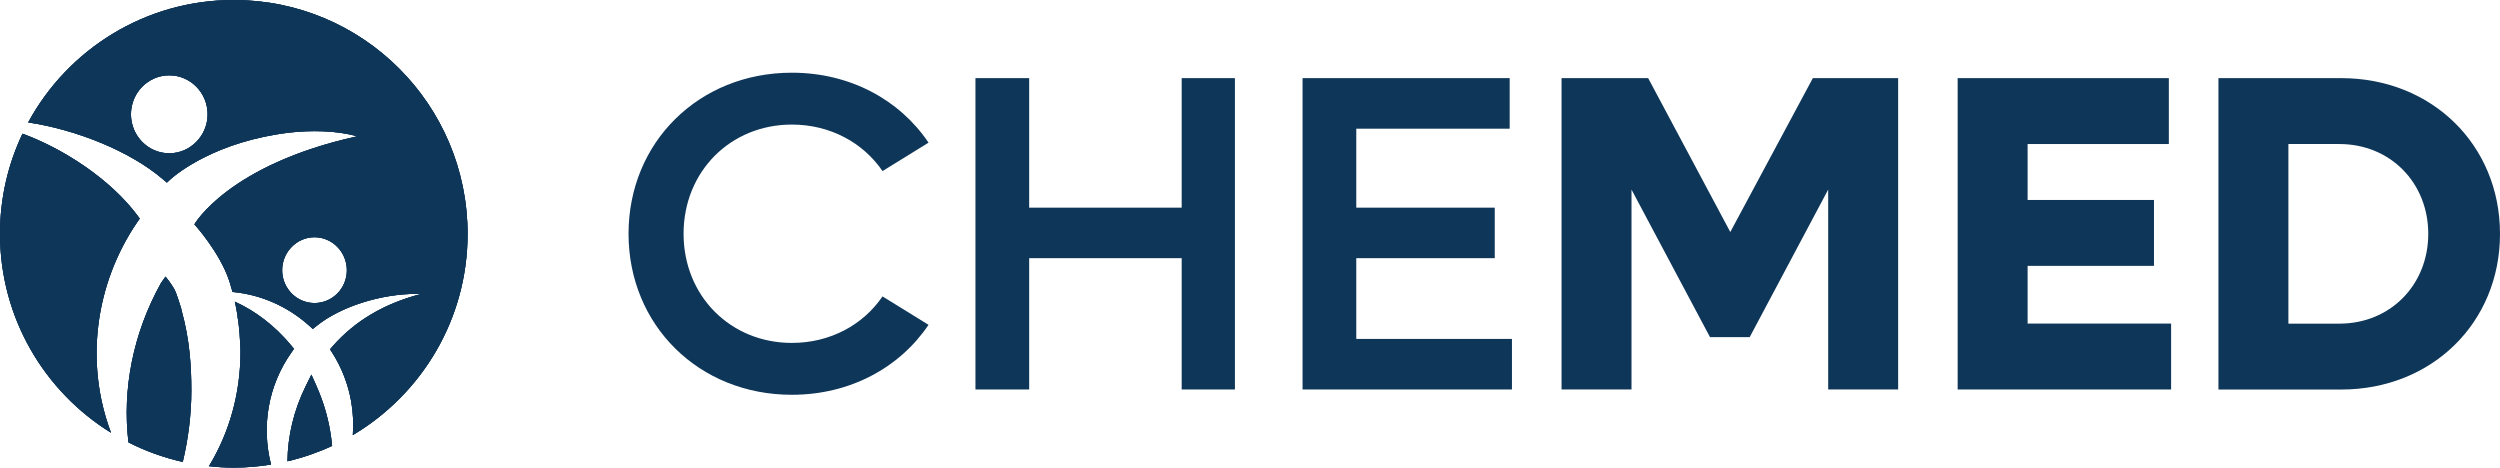
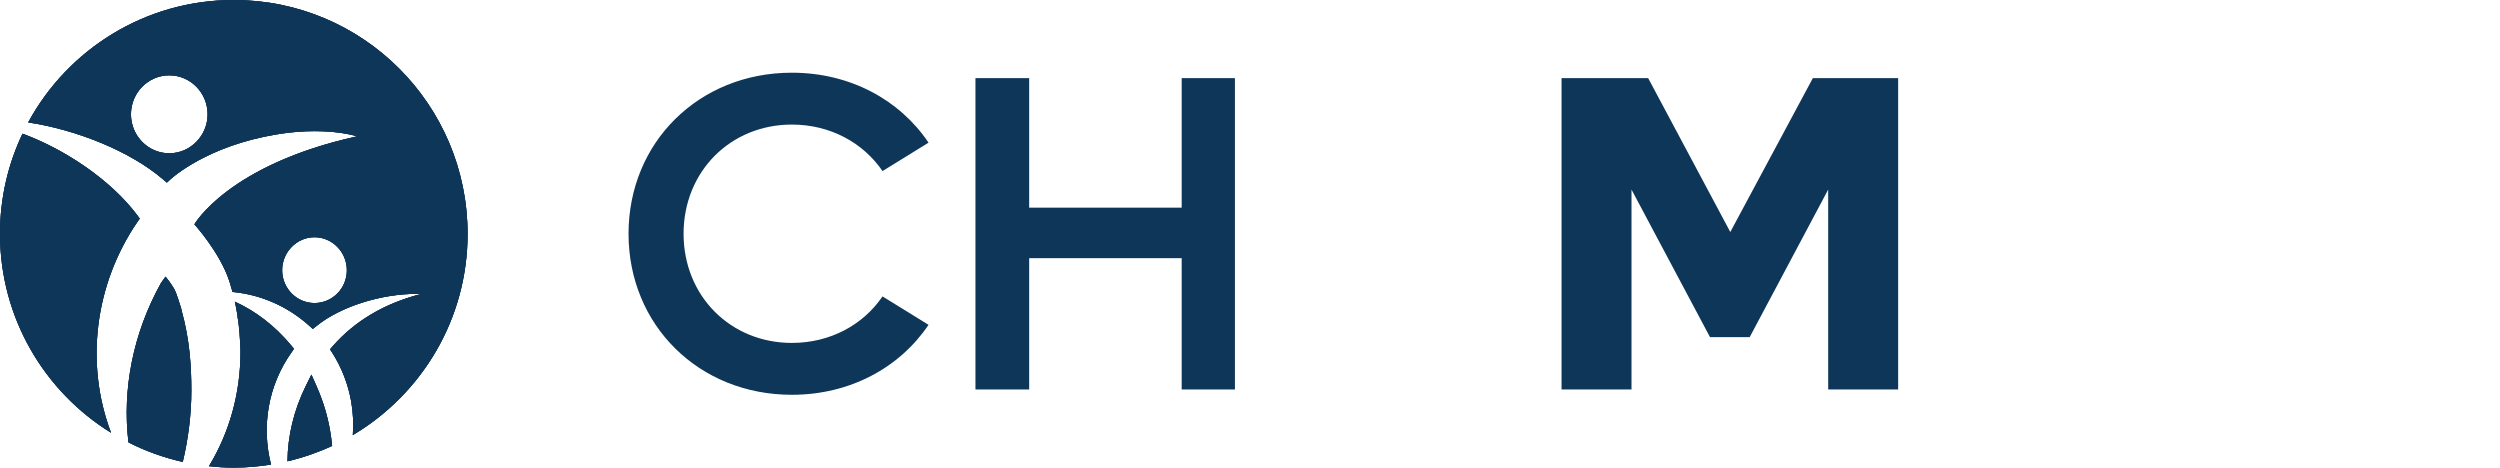
<svg xmlns="http://www.w3.org/2000/svg" id="Layer_1" viewBox="0 0 418.83 78.34">
  <defs>
    <style>.cls-1{fill:#0e3659;}</style>
  </defs>
  <path class="cls-1" d="M105.3,39.17c0-15.34,11.79-26.99,27.36-26.99,9.75,0,18.07,4.54,22.9,11.72l-7.71,4.76c-3.25-4.76-8.77-7.79-15.19-7.79-10.28,0-18.14,7.86-18.14,18.29s7.86,18.29,18.14,18.29c6.43,0,11.94-3.02,15.19-7.79l7.71,4.76c-4.84,7.18-13.15,11.72-22.9,11.72-15.57,0-27.36-11.64-27.36-26.99" />
  <polygon class="cls-1" points="206.89 13.09 206.89 65.25 197.97 65.25 197.97 43.25 172.42 43.25 172.42 65.25 163.42 65.25 163.42 13.09 172.42 13.09 172.42 34.79 197.97 34.79 197.97 13.09 206.89 13.09" />
-   <polygon class="cls-1" points="253.3 56.78 253.3 65.25 218.22 65.25 218.22 13.09 252.92 13.09 252.92 21.56 227.22 21.56 227.22 34.79 250.42 34.79 250.42 43.25 227.22 43.25 227.22 56.78 253.3 56.78" />
  <polygon class="cls-1" points="318 13.09 318 65.25 306.28 65.25 306.28 31.76 293.13 56.48 286.48 56.48 273.33 31.76 273.33 65.25 261.61 65.25 261.61 13.09 276.12 13.09 289.88 38.87 303.71 13.09 318 13.09" />
-   <polygon class="cls-1" points="363.73 54.21 363.73 65.25 327.97 65.25 327.97 13.09 363.35 13.09 363.35 24.13 339.69 24.13 339.69 33.5 360.86 33.5 360.86 44.54 339.69 44.54 339.69 54.21 363.73 54.21" />
  <g>
-     <path class="cls-1" d="M406.81,39.17c0-8.54-6.35-15.04-14.89-15.04h-8.54v30.09h8.54c8.54,0,14.89-6.5,14.89-15.04m12.02,0c0,14.89-11.42,26.08-26.61,26.08h-20.56V13.09h20.56c15.19,0,26.61,11.19,26.61,26.08" />
    <path class="cls-1" d="M23,37.21l.41-.59-.43-.58c-4.44-5.93-12.21-11.08-19.21-13.64C1.35,27.49,0,33.17,0,39.17c0,14.09,7.44,26.43,18.6,33.33-4.38-11.58-2.73-24.85,4.39-35.28" />
    <path class="cls-1" d="M30.23,51.28c-.22-.71-.46-1.44-.73-2.17v-.03c-.11-.24-.22-.49-.32-.68,0-.03-.03-.05-.03-.05-.57-.95-1.08-1.6-1.35-1.92-.06-.05-.08-.08-.08-.08l-.76,1.08c-4.69,8.45-6.5,17.83-5.44,26.68,2.84,1.46,5.9,2.55,9.1,3.28,.92-3.87,1.44-7.91,1.44-11.97s-.27-8.48-1.63-13.38c-.05-.27-.11-.51-.19-.76m9.1-.76c.14,.65,.3,1.38,.41,2.14,.03,.16,.05,.3,.05,.46,.11,.51,.16,1.03,.22,1.57,.05,.38,.08,.76,.11,1.17,.11,1.35,.16,2.55,.16,3.06,0,6.96-1.84,13.52-5.28,19.18,1.38,.16,2.76,.24,4.17,.24,2.11,0,4.2-.19,6.23-.51-1.62-6.31-.54-13.19,3.41-18.77l.43-.62-.49-.6c-2.68-3.22-5.9-5.71-9.43-7.31m13.36,.24c-2.98,0-5.42-2.46-5.42-5.5s2.44-5.53,5.42-5.53,5.42,2.49,5.42,5.53-2.41,5.5-5.42,5.5M28.36,25.68c-3.55,0-6.42-2.93-6.42-6.53s2.87-6.53,6.42-6.53,6.42,2.93,6.42,6.53-2.9,6.53-6.42,6.53M39.17,0C24.3,0,11.35,8.29,4.72,20.51c7.99,1.19,17.07,4.8,22.56,9.51l.68,.57,.65-.6c1.14-1,7.69-6.31,19.83-7.77,3.52-.41,7.99-.38,11.38,.62-21.59,4.77-27.25,14.74-27.25,14.74,0,0,4.23,4.66,5.82,9.43,.11,.3,.22,.68,.33,1.11,.08,.24,.16,.49,.22,.79,4.74,.43,9.24,2.41,12.84,5.63l.62,.57,.68-.54c3.98-3.2,10.73-5.34,16.71-5.34,.24,0,.49,0,.73,.03-6.15,1.6-11,4.47-14.74,8.7l-.49,.57,.41,.62c1.57,2.49,2.63,5.23,3.14,8.13,.32,1.9,.41,3.76,.27,5.61,11.51-6.83,19.23-19.37,19.23-33.7C78.34,17.53,60.79,0,39.17,0" />
    <path class="cls-1" d="M53.04,64.72l-.87-1.96-.95,1.92c-2.01,4.08-3.02,8.39-3.06,12.6,2.6-.61,5.11-1.48,7.48-2.58-.08-.85-.19-1.71-.34-2.56-.44-2.55-1.2-5.04-2.26-7.41" />
    <path class="cls-1" d="M23,37.21l.41-.59-.43-.58c-4.44-5.93-12.21-11.08-19.21-13.64C1.35,27.49,0,33.17,0,39.17c0,14.09,7.44,26.43,18.6,33.33-4.38-11.58-2.73-24.85,4.39-35.28" />
    <path class="cls-1" d="M30.23,51.28c-.22-.71-.46-1.44-.73-2.17v-.03c-.11-.24-.22-.49-.32-.68,0-.03-.03-.05-.03-.05-.57-.95-1.08-1.6-1.35-1.92-.06-.05-.08-.08-.08-.08l-.76,1.08c-4.69,8.45-6.5,17.83-5.44,26.68,2.84,1.46,5.9,2.55,9.1,3.28,.92-3.87,1.44-7.91,1.44-11.97s-.27-8.48-1.63-13.38c-.05-.27-.11-.51-.19-.76m9.1-.76c.14,.65,.3,1.38,.41,2.14,.03,.16,.05,.3,.05,.46,.11,.51,.16,1.03,.22,1.57,.05,.38,.08,.76,.11,1.17,.11,1.35,.16,2.55,.16,3.06,0,6.96-1.84,13.52-5.28,19.18,1.38,.16,2.76,.24,4.17,.24,2.11,0,4.2-.19,6.23-.51-1.62-6.31-.54-13.19,3.41-18.77l.43-.62-.49-.6c-2.68-3.22-5.9-5.71-9.43-7.31m13.36,.24c-2.98,0-5.42-2.46-5.42-5.5s2.44-5.53,5.42-5.53,5.42,2.49,5.42,5.53-2.41,5.5-5.42,5.5M28.36,25.68c-3.55,0-6.42-2.93-6.42-6.53s2.87-6.53,6.42-6.53,6.42,2.93,6.42,6.53-2.9,6.53-6.42,6.53M39.17,0C24.3,0,11.35,8.29,4.72,20.51c7.99,1.19,17.07,4.8,22.56,9.51l.68,.57,.65-.6c1.14-1,7.69-6.31,19.83-7.77,3.52-.41,7.99-.38,11.38,.62-21.59,4.77-27.25,14.74-27.25,14.74,0,0,4.23,4.66,5.82,9.43,.11,.3,.22,.68,.33,1.11,.08,.24,.16,.49,.22,.79,4.74,.43,9.24,2.41,12.84,5.63l.62,.57,.68-.54c3.98-3.2,10.73-5.34,16.71-5.34,.24,0,.49,0,.73,.03-6.15,1.6-11,4.47-14.74,8.7l-.49,.57,.41,.62c1.57,2.49,2.63,5.23,3.14,8.13,.32,1.9,.41,3.76,.27,5.61,11.51-6.83,19.23-19.37,19.23-33.7C78.34,17.53,60.79,0,39.17,0" />
    <path class="cls-1" d="M53.04,64.72l-.87-1.96-.95,1.92c-2.01,4.08-3.02,8.39-3.06,12.6,2.6-.61,5.11-1.48,7.48-2.58-.08-.85-.19-1.71-.34-2.56-.44-2.55-1.2-5.04-2.26-7.41" />
    <path class="cls-1" d="M23,37.21l.41-.59-.43-.58c-4.44-5.93-12.21-11.08-19.21-13.64C1.35,27.49,0,33.17,0,39.17c0,14.09,7.44,26.43,18.6,33.33-4.38-11.58-2.73-24.85,4.39-35.28" />
    <path class="cls-1" d="M30.23,51.28c-.22-.71-.46-1.44-.73-2.17v-.03c-.11-.24-.22-.49-.32-.68,0-.03-.03-.05-.03-.05-.57-.95-1.08-1.6-1.35-1.92-.06-.05-.08-.08-.08-.08l-.76,1.08c-4.69,8.45-6.5,17.83-5.44,26.68,2.84,1.46,5.9,2.55,9.1,3.28,.92-3.87,1.44-7.91,1.44-11.97s-.27-8.48-1.63-13.38c-.05-.27-.11-.51-.19-.76m9.1-.76c.14,.65,.3,1.38,.41,2.14,.03,.16,.05,.3,.05,.46,.11,.51,.16,1.03,.22,1.57,.05,.38,.08,.76,.11,1.17,.11,1.35,.16,2.55,.16,3.06,0,6.96-1.84,13.52-5.28,19.18,1.38,.16,2.76,.24,4.17,.24,2.11,0,4.2-.19,6.23-.51-1.62-6.31-.54-13.19,3.41-18.77l.43-.62-.49-.6c-2.68-3.22-5.9-5.71-9.43-7.31m13.36,.24c-2.98,0-5.42-2.46-5.42-5.5s2.44-5.53,5.42-5.53,5.42,2.49,5.42,5.53-2.41,5.5-5.42,5.5M28.36,25.68c-3.55,0-6.42-2.93-6.42-6.53s2.87-6.53,6.42-6.53,6.42,2.93,6.42,6.53-2.9,6.53-6.42,6.53M39.17,0C24.3,0,11.35,8.29,4.72,20.51c7.99,1.19,17.07,4.8,22.56,9.51l.68,.57,.65-.6c1.14-1,7.69-6.31,19.83-7.77,3.52-.41,7.99-.38,11.38,.62-21.59,4.77-27.25,14.74-27.25,14.74,0,0,4.23,4.66,5.82,9.43,.11,.3,.22,.68,.33,1.11,.08,.24,.16,.49,.22,.79,4.74,.43,9.24,2.41,12.84,5.63l.62,.57,.68-.54c3.98-3.2,10.73-5.34,16.71-5.34,.24,0,.49,0,.73,.03-6.15,1.6-11,4.47-14.74,8.7l-.49,.57,.41,.62c1.57,2.49,2.63,5.23,3.14,8.13,.32,1.9,.41,3.76,.27,5.61,11.51-6.83,19.23-19.37,19.23-33.7C78.34,17.53,60.79,0,39.17,0" />
    <path class="cls-1" d="M53.04,64.72l-.87-1.96-.95,1.92c-2.01,4.08-3.02,8.39-3.06,12.6,2.6-.61,5.11-1.48,7.48-2.58-.08-.85-.19-1.71-.34-2.56-.44-2.55-1.2-5.04-2.26-7.41" />
  </g>
</svg>